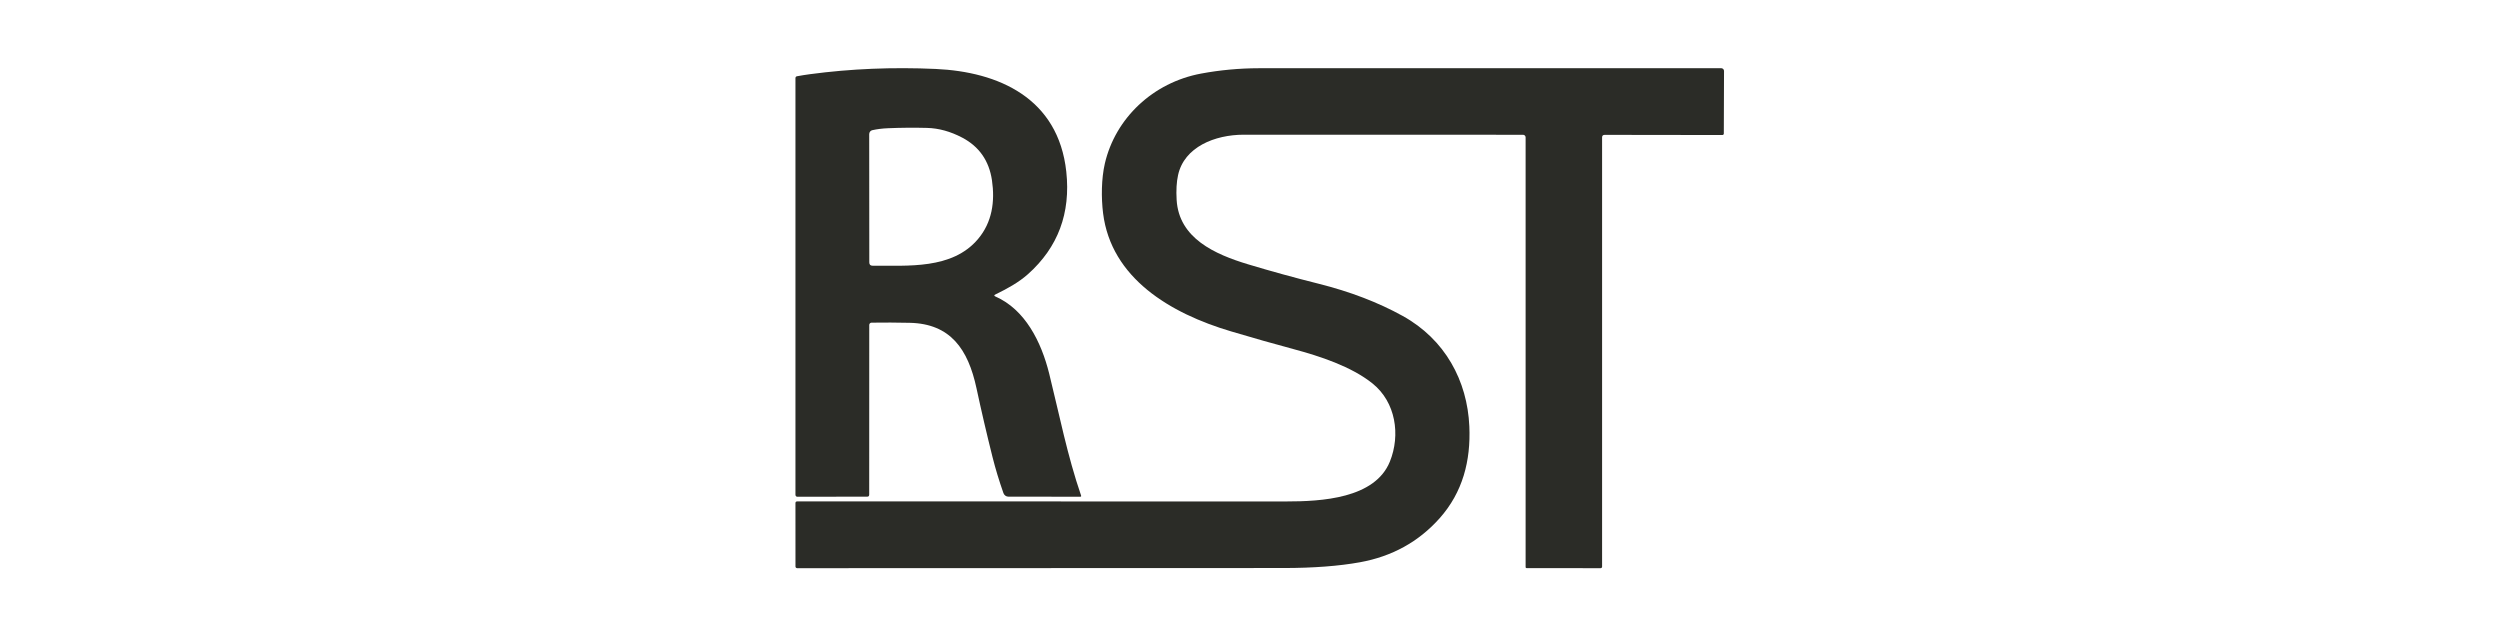
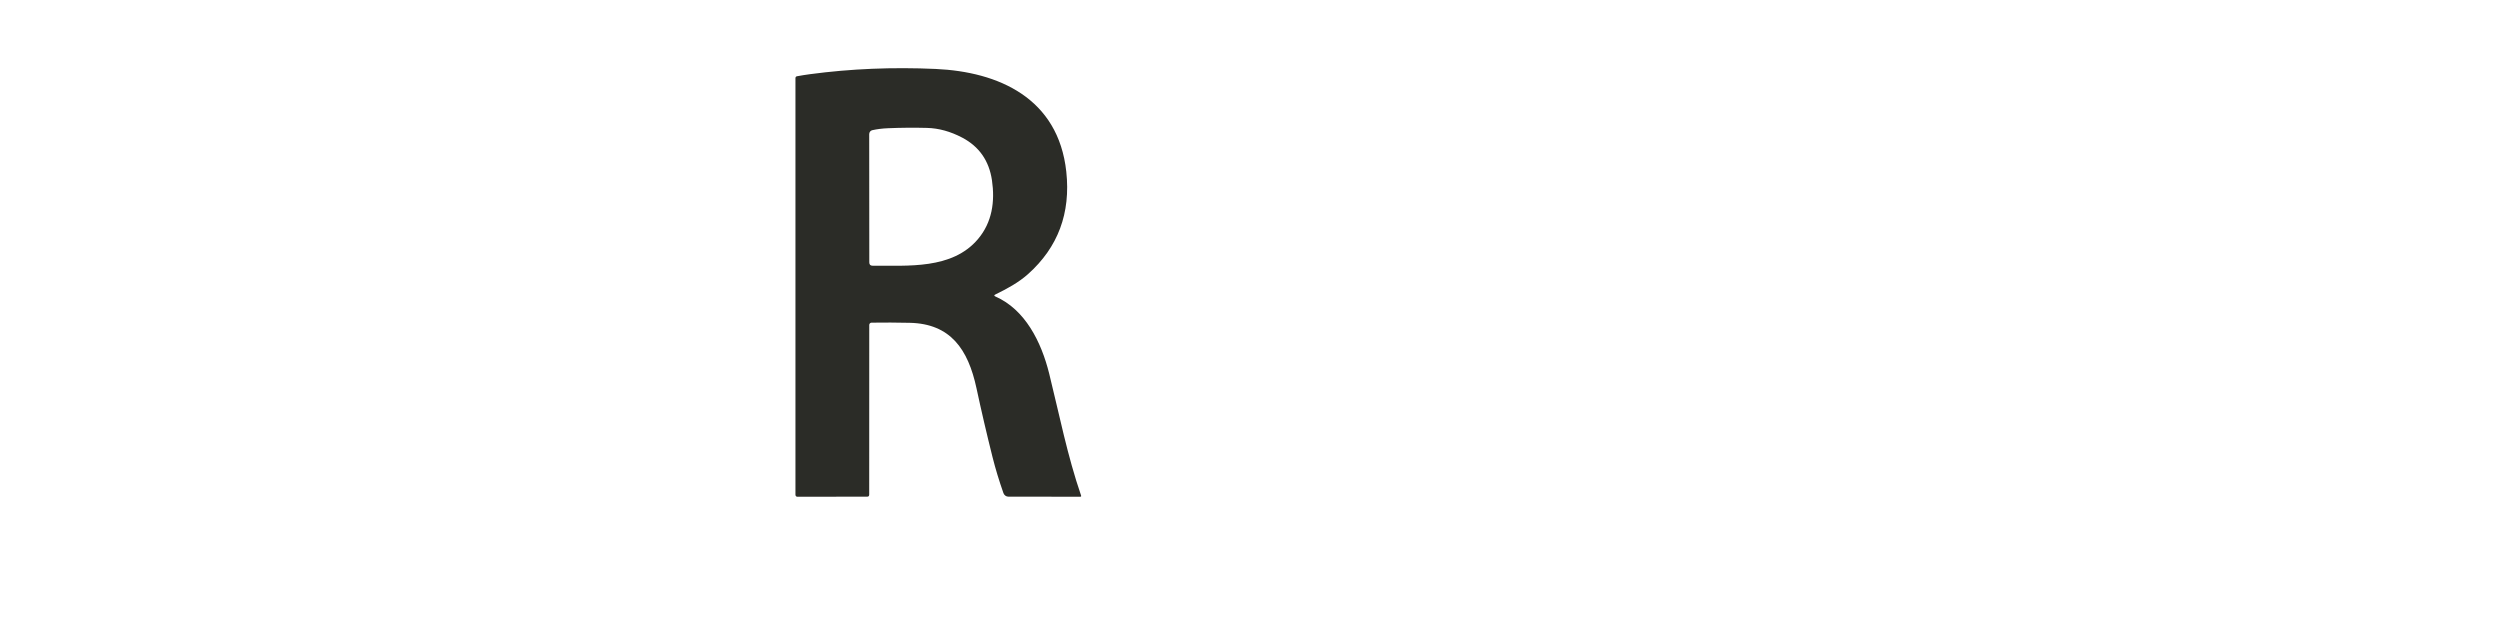
<svg xmlns="http://www.w3.org/2000/svg" width="110" height="28" viewBox="0 0 110 28" fill="none">
-   <path d="M70.607 5.934C70.531 5.934 70.492 5.971 70.492 6.043V24.936C70.492 24.953 70.485 24.969 70.473 24.981C70.46 24.993 70.443 25 70.425 25L67.173 24.997C67.167 24.997 67.161 24.995 67.155 24.993C67.15 24.991 67.144 24.988 67.14 24.984C67.136 24.98 67.132 24.975 67.13 24.97C67.128 24.965 67.127 24.959 67.127 24.954V6.041C67.127 6.011 67.114 5.983 67.093 5.962C67.071 5.941 67.041 5.93 67.01 5.93C62.947 5.929 58.852 5.928 54.725 5.927C53.449 5.927 52.105 6.469 51.835 7.704C51.768 8.008 51.747 8.372 51.772 8.795C51.871 10.482 53.449 11.187 54.913 11.629C55.93 11.935 56.962 12.22 58.011 12.482C59.403 12.831 60.638 13.304 61.716 13.9C63.581 14.931 64.564 16.751 64.651 18.761C64.717 20.272 64.363 21.659 63.34 22.807C62.419 23.839 61.252 24.483 59.84 24.739C58.914 24.907 57.796 24.992 56.487 24.993C49.358 24.998 42.221 25 35.076 25C35.066 25 35.056 24.998 35.047 24.994C35.038 24.991 35.03 24.986 35.023 24.979C35.016 24.972 35.011 24.964 35.007 24.956C35.003 24.947 35.001 24.937 35.001 24.928L35 22.137C35 22.087 35.026 22.062 35.077 22.062C42.429 22.062 49.6 22.062 56.59 22.064C58.141 22.064 60.496 21.939 61.155 20.309C61.628 19.138 61.415 17.695 60.391 16.873C59.456 16.123 58.078 15.674 56.919 15.362C56.068 15.134 55.151 14.873 54.168 14.581C51.48 13.785 48.893 12.233 48.536 9.386C48.451 8.702 48.459 7.862 48.614 7.192C49.077 5.201 50.728 3.631 52.851 3.237C53.672 3.083 54.543 3.003 55.388 3.002C62.186 3 68.967 3 75.732 3C75.765 3 75.797 3.013 75.82 3.036C75.844 3.058 75.857 3.089 75.857 3.121L75.848 5.88C75.848 5.896 75.841 5.912 75.829 5.923C75.817 5.935 75.8 5.941 75.782 5.941L70.607 5.934Z" fill="#2B2C27" />
  <path d="M43.797 13.045C45.101 13.618 45.815 15.03 46.166 16.446C46.611 18.242 46.967 20.061 47.567 21.801C47.579 21.838 47.567 21.856 47.53 21.856L44.368 21.853C44.321 21.853 44.274 21.838 44.235 21.809C44.196 21.78 44.166 21.74 44.15 21.693C43.96 21.153 43.801 20.627 43.672 20.116C43.416 19.095 43.18 18.082 42.965 17.079C42.596 15.363 41.82 14.242 40.028 14.204C39.465 14.191 38.903 14.189 38.343 14.197C38.317 14.198 38.293 14.209 38.275 14.228C38.257 14.247 38.247 14.273 38.247 14.3L38.245 21.762C38.245 21.823 38.217 21.853 38.159 21.853L35.081 21.857C35.059 21.857 35.039 21.848 35.024 21.832C35.008 21.816 35 21.794 35 21.771V3.442C35 3.392 35.023 3.363 35.069 3.355C35.259 3.32 35.449 3.289 35.639 3.264C37.436 3.024 39.281 2.948 41.174 3.034C43.929 3.16 46.565 4.308 46.917 7.556C47.114 9.38 46.553 10.881 45.234 12.06C44.816 12.434 44.306 12.707 43.796 12.957C43.733 12.988 43.734 13.017 43.797 13.045ZM42.337 6.055C41.821 5.784 41.304 5.641 40.788 5.628C40.211 5.613 39.639 5.618 39.072 5.642C38.823 5.652 38.593 5.681 38.38 5.728C38.342 5.736 38.308 5.758 38.283 5.79C38.259 5.822 38.245 5.861 38.245 5.902L38.249 11.543C38.249 11.642 38.296 11.691 38.39 11.691C39.932 11.681 41.89 11.866 43.029 10.522C43.656 9.782 43.784 8.865 43.646 7.929C43.519 7.073 43.083 6.448 42.337 6.055Z" fill="#2B2C27" />
</svg>